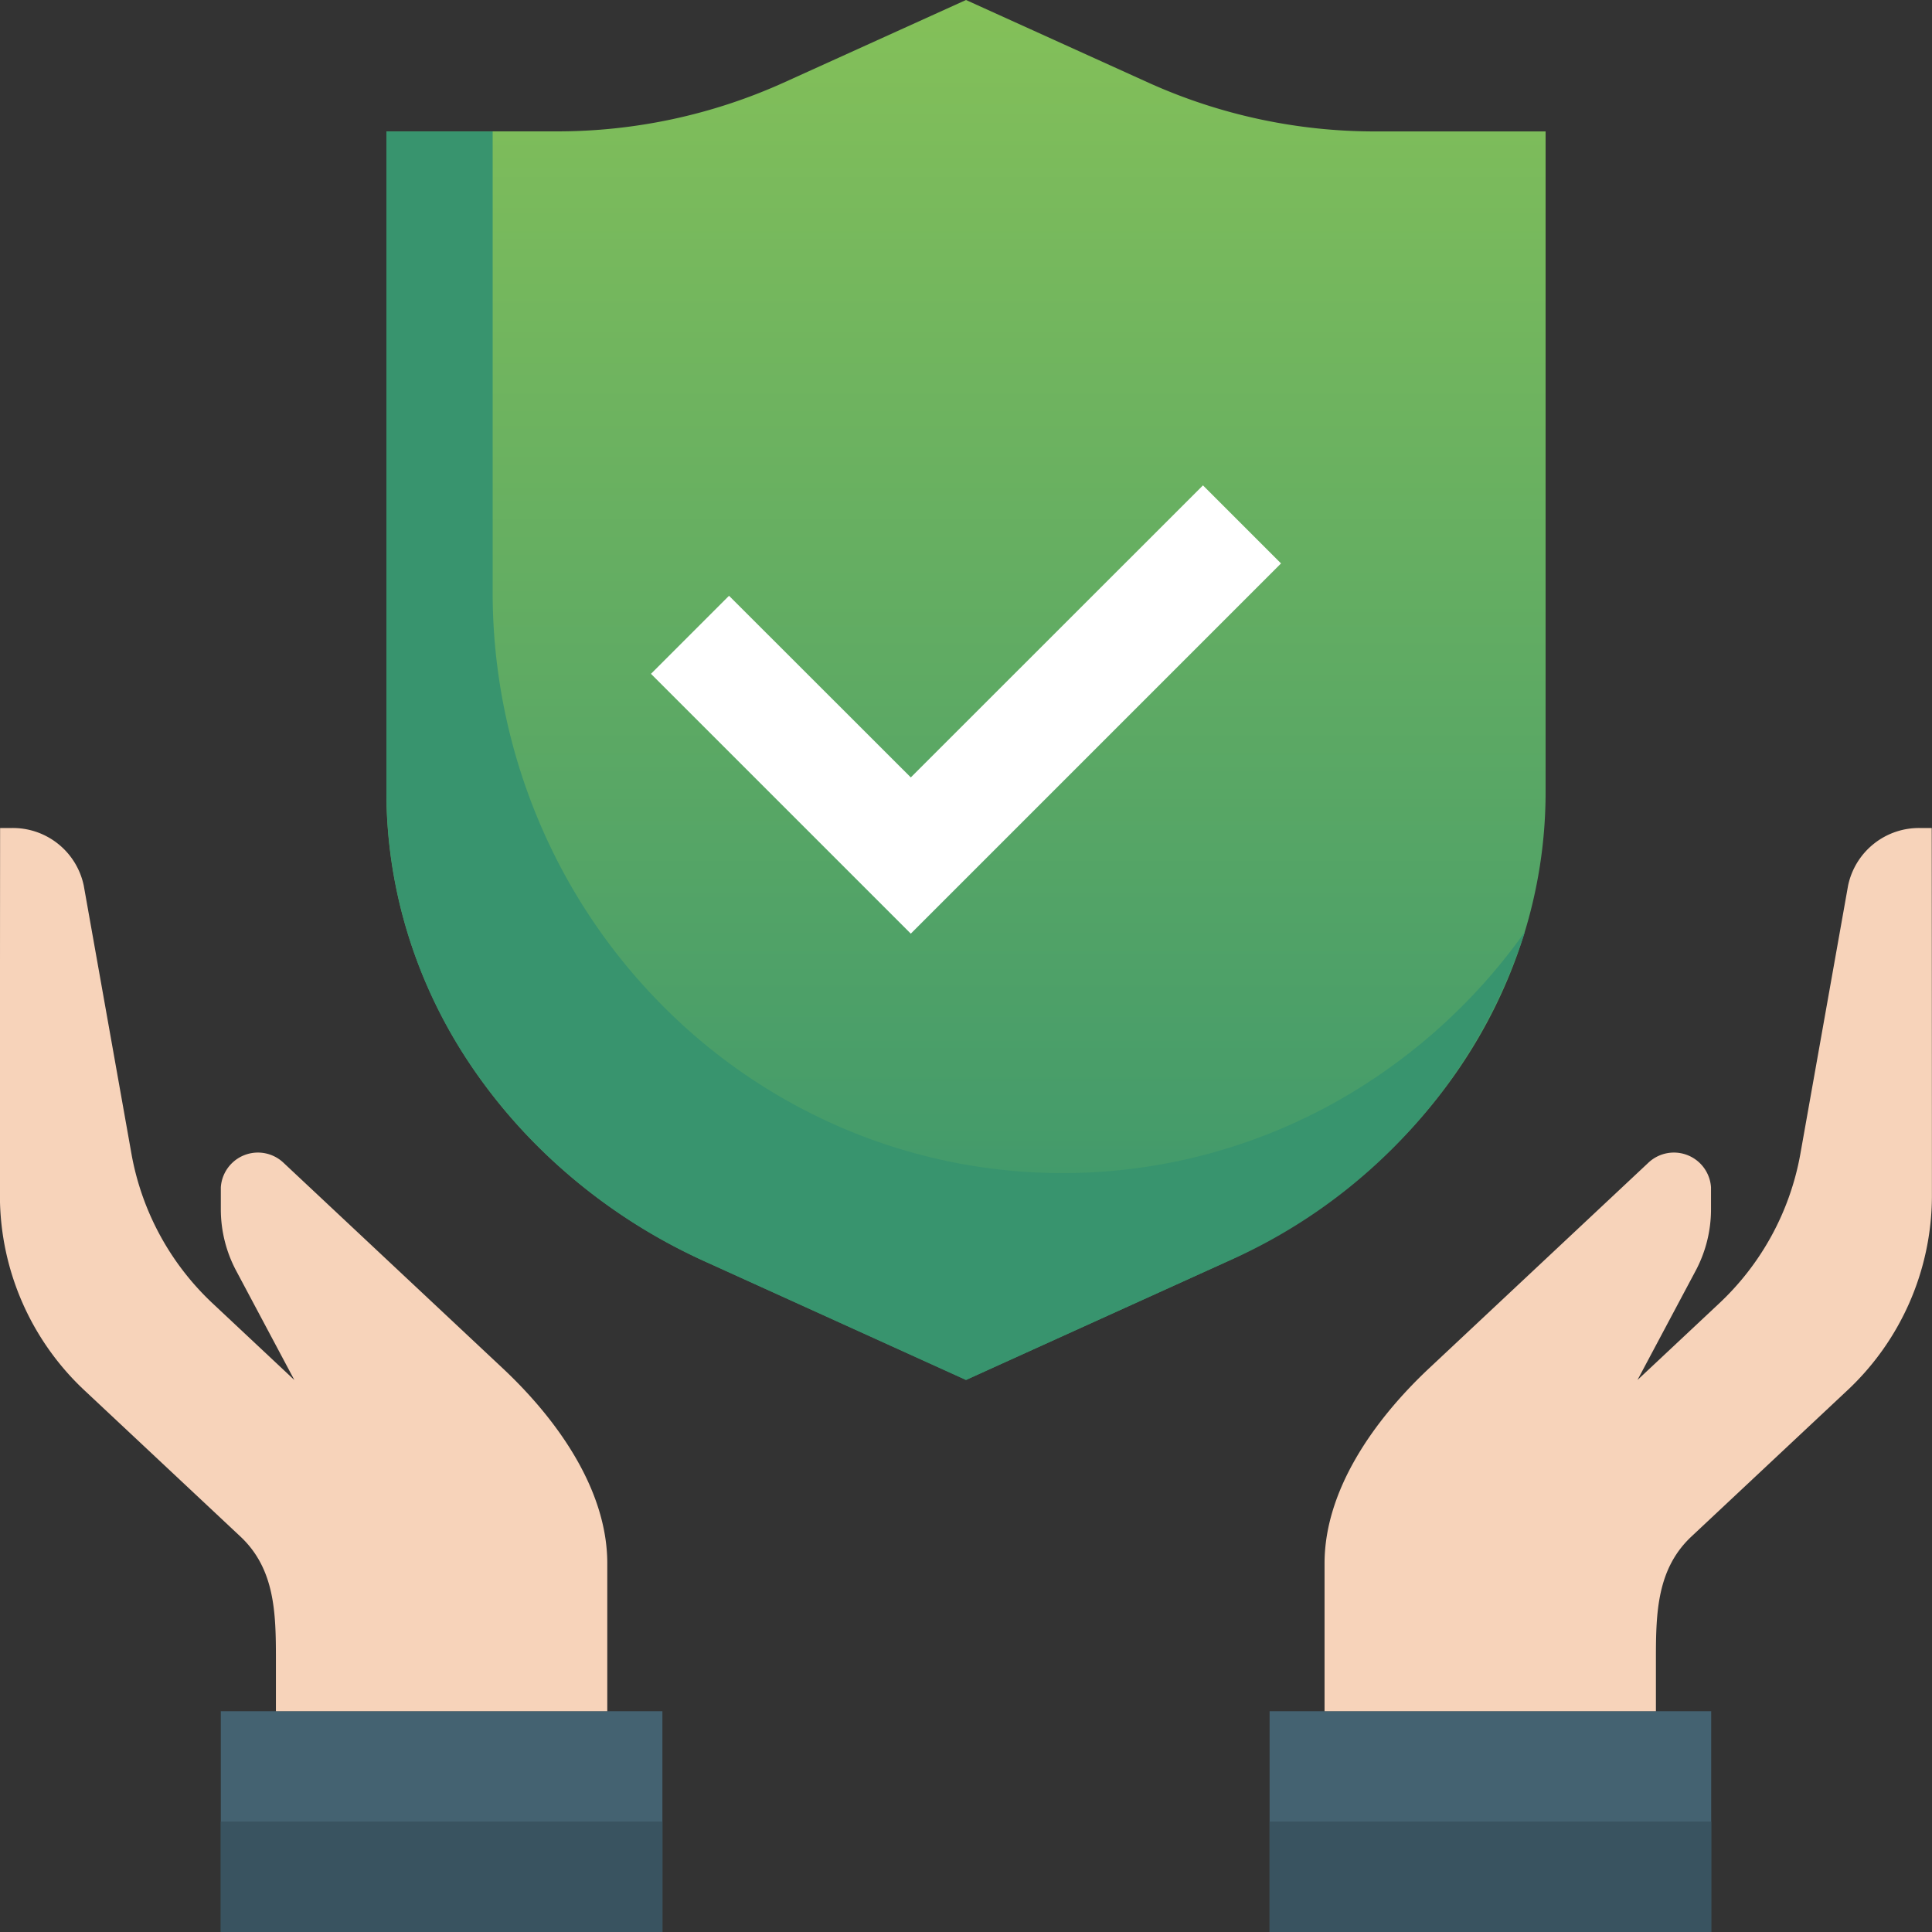
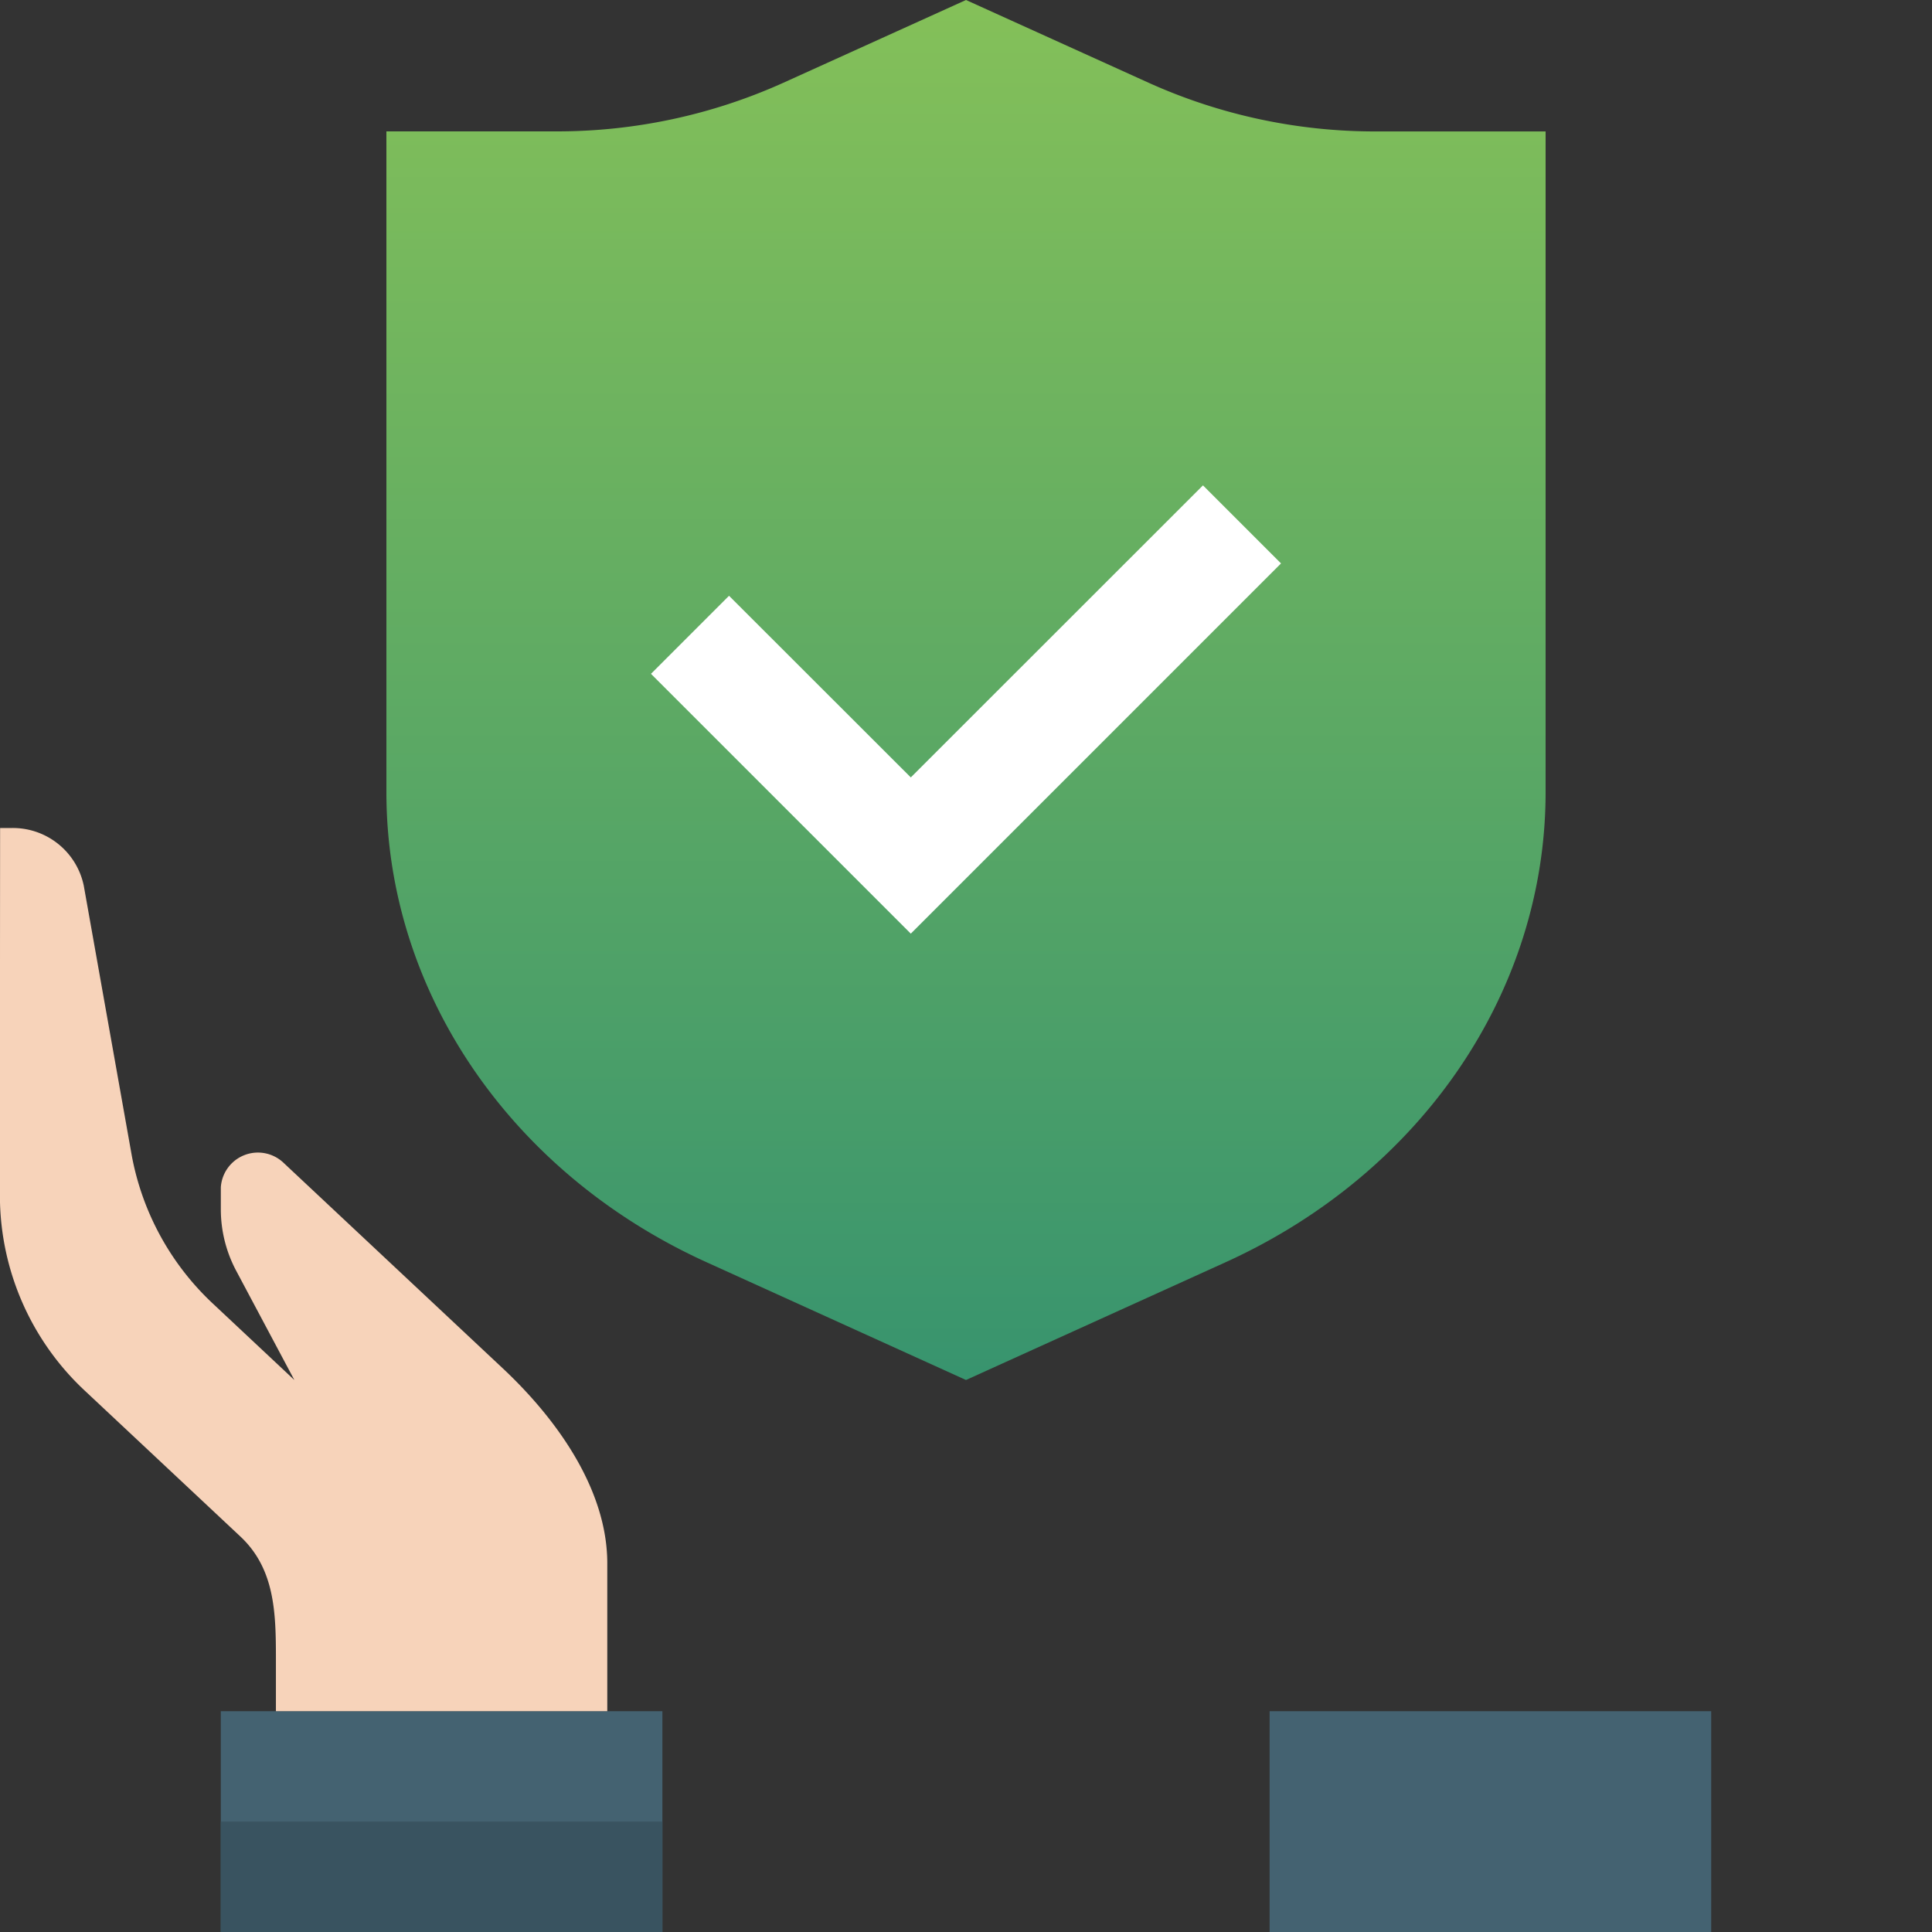
<svg xmlns="http://www.w3.org/2000/svg" width="70" height="70" viewBox="0 0 70 70">
  <rect x="0" y="0" width="70" height="70" fill="#333333" stroke="none" />
  <defs>
    <linearGradient id="linear-gradient" x1="0.5" x2="0.5" y2="1" gradientUnits="objectBoundingBox">
      <stop offset="0" stop-color="#84c059" />
      <stop offset="1" stop-color="#38946e" />
    </linearGradient>
  </defs>
  <g id="icon_fireproof_01" transform="translate(-202 -206)">
    <g id="Hand" transform="translate(248 236)">
      <g id="Cloth" transform="translate(0 32)">
        <rect id="Base" width="16" height="8" fill="#446271" />
-         <rect id="Shadow" width="16" height="4" transform="translate(0 4)" fill="#395360" />
      </g>
-       <path id="Skin" d="M-2880-2996v-1.911c0-1.657.038-3.248,1.288-4.419l5.588-5.238a9.679,9.679,0,0,0,3.124-7.066c0-5.175-.006-13.364-.007-13.365h-.4a2.623,2.623,0,0,0-2.631,2.088l-1.734,9.75a9.792,9.792,0,0,1-2.979,5.426l-2.917,2.735,2.1-3.944a4.738,4.738,0,0,0,.564-2.237v-.8a1.347,1.347,0,0,0-2.276-.885l-7.934,7.438c-2,1.875-3.792,4.419-3.792,7.072V-2996Z" transform="translate(2893.997 3028)" fill="#f7d3ba" />
    </g>
    <g id="Hand-2" data-name="Hand" transform="translate(2)">
      <g id="Cloth-2" data-name="Cloth">
        <rect id="Base-2" data-name="Base" width="16" height="8" transform="translate(208 268)" fill="#446271" />
        <rect id="Shadow-2" data-name="Shadow" width="16" height="4" transform="translate(208 272)" fill="#395360" />
      </g>
      <path id="Skin-2" data-name="Skin" d="M-2882-2996v-1.911c0-1.657-.038-3.248-1.288-4.419l-5.588-5.238a9.679,9.679,0,0,1-3.124-7.066c0-5.175.006-13.364.007-13.365h.4a2.623,2.623,0,0,1,2.631,2.088l1.734,9.75a9.792,9.792,0,0,0,2.979,5.426l2.917,2.735-2.1-3.944a4.738,4.738,0,0,1-.564-2.237v-.8a1.347,1.347,0,0,1,2.276-.885l7.934,7.438c2,1.875,3.792,4.419,3.792,7.072V-2996Z" transform="translate(3091.997 3264)" fill="#f7d3ba" />
    </g>
    <g id="Shield" transform="translate(106 98)">
      <g id="Group" transform="translate(110 108)">
        <path id="Base-3" data-name="Base" d="M43.62,7,37,4,30.38,7a19.933,19.933,0,0,1-8.217,1.76H16V32.7c0,7.214,4.494,13.811,11.609,17.037L37,54l9.391-4.26C53.506,46.514,58,39.919,58,32.7V8.762H51.838A19.933,19.933,0,0,1,43.62,7Z" transform="translate(-16 -4)" fill="url(#linear-gradient)" />
-         <path id="Shadow-3" data-name="Shadow" d="M21,51.9h0l-9.39-4.259a20.379,20.379,0,0,1-8.473-7.023A17.742,17.742,0,0,1,0,30.608V6.666H3.85v16.31h0c0,.123,0,.239,0,.357a21.31,21.31,0,0,0,1.623,8.2,21.03,21.03,0,0,0,4.425,6.7,20.563,20.563,0,0,0,6.564,4.516,20.292,20.292,0,0,0,17.59-.729,20.962,20.962,0,0,0,7.2-6.357A19.622,19.622,0,0,1,30.391,47.645L21,51.9Z" transform="translate(0 -1.905)" fill="#38946e" />
      </g>
      <g id="Check" transform="translate(120 118.714)">
        <path id="Base-4" data-name="Base" d="M38.44,36.961l-9.414-9.414,2.828-2.828L38.44,31.3,49.026,20.719l2.828,2.828Z" transform="translate(-29.44 -13.847)" fill="#fff" />
      </g>
    </g>
  </g>
</svg>